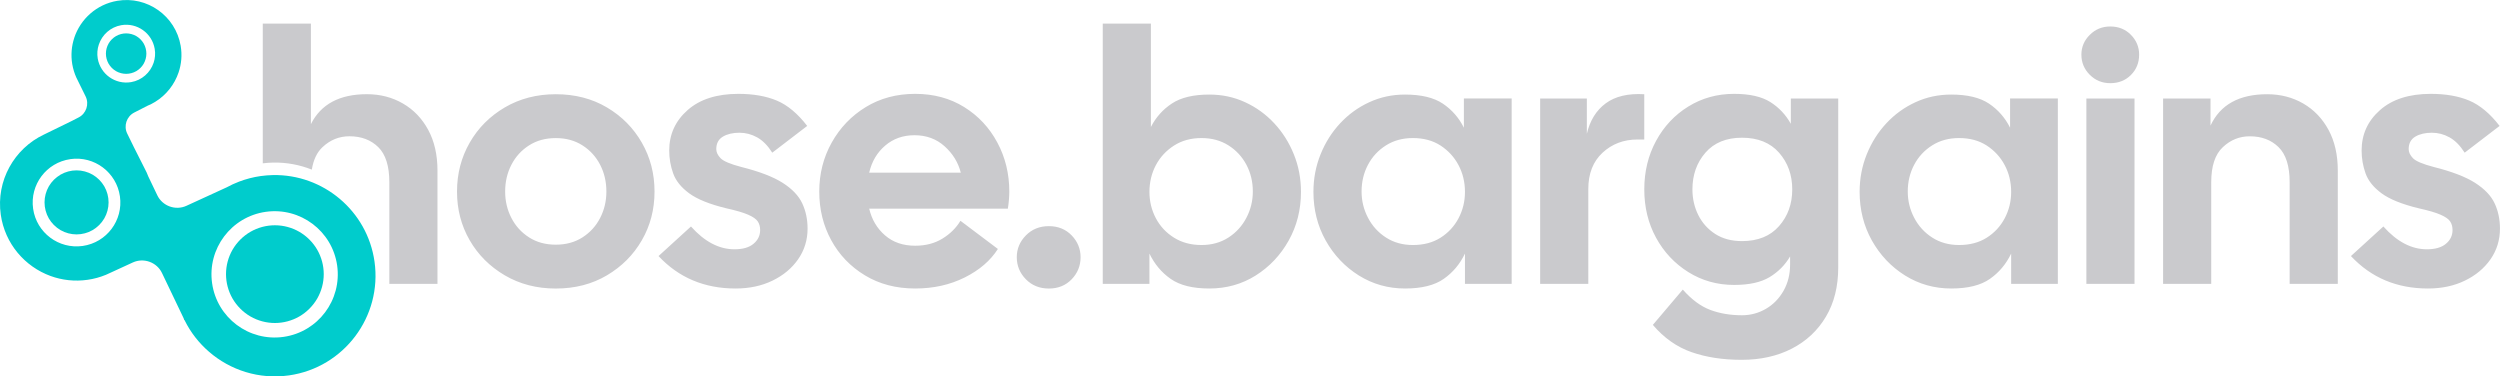
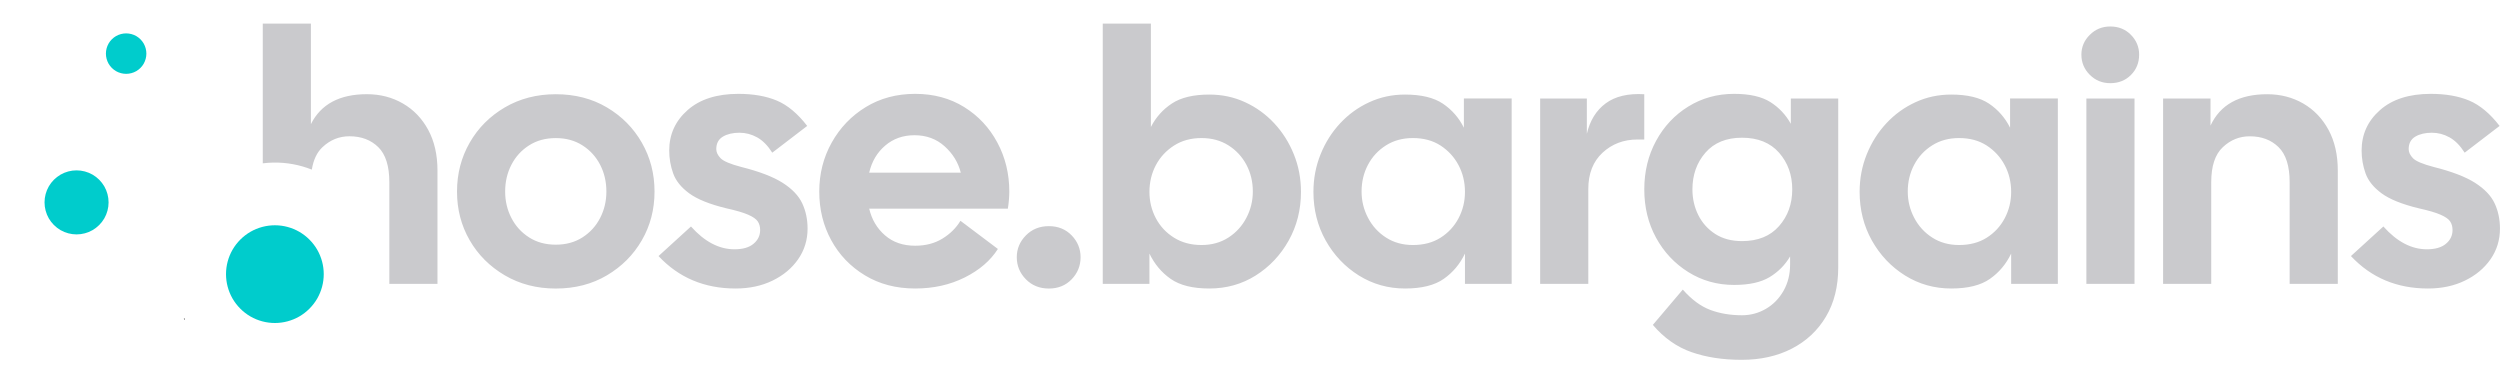
<svg xmlns="http://www.w3.org/2000/svg" xml:space="preserve" stroke-linejoin="round" stroke-width="28.222" fill-rule="evenodd" preserveAspectRatio="xMidYMid" viewBox="4916 18798 74210 11175" height="111.75mm" width="742.1mm" version="1.2">
  <defs class="EmbeddedBulletChars">
    <g transform="scale(0,-0)" id="bullet-char-template-57356">
-       <path d="M 580,1141 L 1163,571 580,0 -4,571 580,1141 Z" />
-     </g>
+       </g>
    <g transform="scale(0,-0)" id="bullet-char-template-57354">
      <path d="M 8,1128 L 1137,1128 1137,0 8,0 8,1128 Z" />
    </g>
    <g transform="scale(0,-0)" id="bullet-char-template-10146">
      <path d="M 174,0 L 602,739 174,1481 1456,739 174,0 Z M 1358,739 L 309,1346 659,739 1358,739 Z" />
    </g>
    <g transform="scale(0,-0)" id="bullet-char-template-10132">
      <path d="M 2015,739 L 1276,0 717,0 1260,543 174,543 174,936 1260,936 717,1481 1274,1481 2015,739 Z" />
    </g>
    <g transform="scale(0,-0)" id="bullet-char-template-10007">
      <path d="M 0,-2 C -7,14 -16,27 -25,37 L 356,567 C 262,823 215,952 215,954 215,979 228,992 255,992 264,992 276,990 289,987 310,991 331,999 354,1012 L 381,999 492,748 772,1049 836,1024 860,1049 C 881,1039 901,1025 922,1006 886,937 835,863 770,784 769,783 710,716 594,584 L 774,223 C 774,196 753,168 711,139 L 727,119 C 717,90 699,76 672,76 641,76 570,178 457,381 L 164,-76 C 142,-110 111,-127 72,-127 30,-127 9,-110 8,-76 1,-67 -2,-52 -2,-32 -2,-23 -1,-13 0,-2 Z" />
    </g>
    <g transform="scale(0,-0)" id="bullet-char-template-10004">
      <path d="M 285,-33 C 182,-33 111,30 74,156 52,228 41,333 41,471 41,549 55,616 82,672 116,743 169,778 240,778 293,778 328,747 346,684 L 369,508 C 377,444 397,411 428,410 L 1163,1116 C 1174,1127 1196,1133 1229,1133 1271,1133 1292,1118 1292,1087 L 1292,965 C 1292,929 1282,901 1262,881 L 442,47 C 390,-6 338,-33 285,-33 Z" />
    </g>
    <g transform="scale(0,-0)" id="bullet-char-template-9679">
      <path d="M 813,0 C 632,0 489,54 383,161 276,268 223,411 223,592 223,773 276,916 383,1023 489,1130 632,1184 813,1184 992,1184 1136,1130 1245,1023 1353,916 1407,772 1407,592 1407,412 1353,268 1245,161 1136,54 992,0 813,0 Z" />
    </g>
    <g transform="scale(0,-0)" id="bullet-char-template-8226">
      <path d="M 346,457 C 273,457 209,483 155,535 101,586 74,649 74,723 74,796 101,859 155,911 209,963 273,989 346,989 419,989 480,963 531,910 582,859 608,796 608,723 608,648 583,586 532,535 482,483 420,457 346,457 Z" />
    </g>
    <g transform="scale(0,-0)" id="bullet-char-template-8211">
-       <path d="M -4,459 L 1135,459 1135,606 -4,606 -4,459 Z" />
-     </g>
+       </g>
    <g transform="scale(0,-0)" id="bullet-char-template-61548">
-       <path d="M 173,740 C 173,903 231,1043 346,1159 462,1274 601,1332 765,1332 928,1332 1067,1274 1183,1159 1299,1043 1357,903 1357,740 1357,577 1299,437 1183,322 1067,206 928,148 765,148 601,148 462,206 346,322 231,437 173,577 173,740 Z" />
-     </g>
+       </g>
  </defs>
  <g class="Page">
    <g class="Group">
      <g class="com.sun.star.drawing.CustomShape">
        <g id="id3">
          <rect height="2902" width="2902" y="25485" x="11625" fill="none" stroke="none" class="BoundingBox" />
          <path d="M 14526,26936 C 14526,27190 14459,27440 14332,27661 14204,27881 14021,28064 13801,28192 13580,28319 13330,28386 13076,28386 12821,28386 12571,28319 12350,28192 12130,28064 11947,27881 11819,27661 11692,27440 11625,27190 11625,26936 11625,26681 11692,26431 11819,26210 11947,25990 12130,25807 12350,25679 12571,25552 12821,25485 13076,25485 13330,25485 13580,25552 13801,25679 14021,25807 14204,25990 14332,26210 14459,26431 14526,26681 14526,26936 L 14526,26936 Z" stroke="none" fill="rgb(0,204,204)" />
        </g>
      </g>
      <g class="Group">
        <g class="com.sun.star.drawing.OpenBezierShape">
          <g id="id4">
            <rect height="40" width="34" y="28248" x="10373" fill="none" stroke="none" class="BoundingBox" />
            <path d="M 10393,28273 L 10387,28262" stroke-linecap="round" stroke-linejoin="round" stroke-width="26" stroke="rgb(77,77,77)" fill="none" />
          </g>
        </g>
        <g class="com.sun.star.drawing.ClosedBezierShape">
          <g id="id5">
            <rect height="11175" width="11148" y="18798" x="4916" fill="none" stroke="none" class="BoundingBox" />
-             <path d="M 7122,19917 L 7121,19917 C 7306,19364 7782,18926 8397,18822 9283,18671 10128,19270 10279,20157 10326,20430 10301,20699 10218,20946 10096,21308 9850,21621 9521,21822 9450,21866 9375,21904 9297,21936 9165,22004 9032,22072 8900,22139 8674,22255 8580,22536 8693,22764 8759,22900 8826,23036 8893,23172 8988,23361 9083,23549 9178,23737 9210,23796 9241,23856 9269,23918 9270,23920 9271,23923 9273,23925 9272,23925 9272,23925 9272,23925 9288,23961 9303,23997 9317,24034 9406,24220 9495,24407 9585,24594 9737,24914 10126,25055 10448,24908 10847,24725 11246,24542 11645,24359 11764,24294 11888,24237 12017,24188 12219,24112 12432,24055 12654,24024 12776,24007 12897,23998 13018,23995 14505,23966 15819,25052 16033,26562 16265,28193 15127,29709 13496,29941 12606,30067 11752,29786 11121,29240 10825,28984 10578,28671 10400,28313 10398,28309 10396,28305 10394,28301 10171,27835 9948,27368 9724,26901 9572,26582 9183,26441 8861,26588 8643,26688 8424,26789 8206,26889 8158,26913 8111,26935 8061,26955 7889,27026 7706,27077 7514,27104 7131,27159 6758,27114 6418,26991 5653,26712 5062,26032 4939,25171 4795,24161 5341,23208 6219,22793 6492,22659 6765,22526 7038,22393 7109,22357 7179,22320 7250,22284 7476,22169 7570,21888 7457,21659 7381,21505 7305,21350 7229,21196 7211,21162 7194,21129 7179,21094 7125,20972 7085,20842 7061,20704 7015,20431 7040,20163 7122,19917 Z M 11212,27206 C 11357,28231 12307,28944 13332,28798 14357,28653 15069,27704 14924,26678 14778,25653 13829,24941 12804,25086 11779,25232 11066,26181 11212,27206 Z M 7005,23521 C 7004,23521 7004,23522 7004,23522 6293,23623 5798,24282 5899,24994 6000,25705 6659,26200 7371,26099 8083,25997 8577,25339 8476,24627 8375,23915 7716,23420 7005,23521 Z M 9508,20247 C 9429,19781 8985,19466 8519,19545 8196,19600 7946,19830 7849,20122 7806,20251 7793,20392 7817,20535 7897,21001 8340,21315 8807,21236 9129,21181 9378,20952 9476,20662 9519,20533 9533,20391 9508,20247 Z" stroke="none" fill="rgb(0,204,204)" />
          </g>
        </g>
      </g>
      <g class="com.sun.star.drawing.ClosedBezierShape">
        <g id="id6">
-           <rect height="9981" width="66410" y="19499" x="12716" fill="none" stroke="none" class="BoundingBox" />
          <path d="M 13020,23624 C 12919,23627 12818,23634 12716,23646 L 12716,19499 14145,19499 14145,22483 C 14441,21891 14995,21594 15806,21594 16201,21594 16558,21686 16875,21870 17193,22053 17443,22314 17627,22653 17810,22991 17902,23394 17902,23859 L 17902,27225 16473,27225 16473,24208 C 16473,23729 16364,23381 16145,23166 15926,22951 15640,22843 15288,22843 14984,22843 14718,22951 14489,23166 14324,23320 14219,23543 14172,23833 13813,23690 13423,23616 13020,23624 Z M 21414,27363 C 20849,27363 20345,27232 19900,26971 19456,26710 19108,26363 18858,25929 18607,25495 18482,25013 18482,24484 18482,23955 18607,23472 18858,23034 19108,22597 19456,22248 19900,21987 20345,21726 20849,21595 21414,21595 21985,21595 22491,21726 22932,21987 23373,22248 23719,22597 23969,23034 24220,23472 24345,23955 24345,24484 24345,25013 24220,25495 23969,25929 23719,26363 23373,26710 22932,26971 22491,27232 21985,27363 21414,27363 Z M 21414,26061 C 21717,26061 21981,25989 22207,25844 22433,25699 22608,25507 22731,25267 22855,25027 22916,24766 22916,24484 22916,24195 22855,23930 22731,23690 22608,23451 22433,23258 22207,23114 21981,22969 21717,22897 21414,22897 21110,22897 20846,22969 20620,23114 20394,23258 20219,23451 20096,23690 19972,23930 19911,24195 19911,24484 19911,24766 19972,25027 20096,25267 20219,25507 20394,25699 20620,25844 20846,25989 21110,26061 21414,26061 Z M 26750,27362 C 25826,27362 25064,27041 24464,26399 L 25427,25521 C 25829,25972 26260,26198 26718,26198 26965,26198 27154,26144 27284,26034 27415,25925 27480,25789 27480,25627 27480,25528 27457,25443 27411,25373 27365,25302 27270,25235 27126,25172 26981,25108 26764,25045 26475,24981 25981,24861 25614,24713 25374,24537 25134,24360 24976,24163 24898,23944 24820,23725 24781,23500 24781,23267 24781,22787 24963,22387 25327,22066 25690,21745 26193,21584 26835,21584 27279,21584 27660,21651 27978,21785 28295,21919 28595,22170 28877,22536 L 27840,23330 C 27706,23119 27556,22967 27390,22875 27224,22783 27050,22738 26866,22738 26669,22738 26505,22776 26374,22854 26244,22932 26178,23055 26178,23224 26178,23316 26221,23406 26305,23494 26390,23582 26595,23669 26919,23754 27455,23888 27865,24045 28147,24224 28429,24404 28623,24607 28729,24833 28835,25059 28888,25309 28888,25584 28888,25923 28794,26226 28607,26495 28420,26763 28166,26974 27845,27129 27524,27285 27159,27362 26750,27362 Z M 32082,27362 C 31517,27362 31020,27232 30590,26971 30159,26710 29826,26362 29590,25928 29353,25494 29235,25013 29235,24484 29235,23955 29358,23470 29605,23029 29852,22588 30189,22237 30616,21976 31043,21715 31532,21584 32082,21584 32632,21584 33117,21715 33537,21976 33957,22237 34285,22588 34521,23029 34758,23470 34876,23955 34876,24484 34876,24561 34872,24642 34865,24727 34858,24812 34848,24900 34833,24992 L 30717,24992 C 30794,25316 30951,25581 31188,25785 31424,25990 31722,26092 32082,26092 32392,26092 32662,26022 32891,25881 33121,25740 33299,25563 33426,25352 L 34537,26188 C 34318,26533 33990,26816 33553,27034 33115,27253 32625,27362 32082,27362 Z M 32061,22812 C 31722,22812 31433,22914 31193,23119 30953,23323 30794,23591 30717,23923 L 33436,23923 C 33359,23619 33198,23358 32955,23140 32712,22921 32413,22812 32061,22812 Z M 36050,27363 C 35775,27363 35548,27271 35368,27088 35188,26904 35098,26686 35098,26432 35098,26185 35188,25970 35368,25786 35548,25603 35775,25511 36050,25511 36326,25511 36551,25603 36728,25786 36904,25970 36992,26185 36992,26432 36992,26686 36904,26904 36728,27088 36551,27271 36326,27363 36050,27363 Z M 40814,27362 C 40320,27362 39938,27267 39666,27076 39394,26886 39185,26635 39036,26325 L 39036,27225 37650,27225 37650,19499 39079,19499 39079,22568 C 39227,22279 39435,22046 39703,21870 39971,21693 40342,21605 40814,21605 41195,21605 41550,21681 41878,21833 42206,21984 42493,22192 42740,22457 42987,22722 43181,23028 43322,23378 43464,23727 43534,24099 43534,24494 43534,25023 43412,25505 43169,25939 42926,26373 42599,26718 42190,26976 41781,27233 41322,27362 40814,27362 Z M 40582,26071 C 40885,26071 41151,25997 41381,25849 41610,25701 41788,25505 41915,25261 42042,25018 42105,24759 42105,24484 42105,24194 42042,23930 41915,23690 41788,23450 41610,23258 41381,23113 41151,22968 40885,22896 40582,22896 40271,22896 39999,22970 39767,23118 39534,23267 39354,23461 39227,23700 39100,23940 39036,24205 39036,24494 39036,24776 39100,25037 39227,25277 39354,25517 39534,25709 39767,25854 39999,25999 40271,26071 40582,26071 Z M 46624,27362 C 46123,27362 45666,27233 45253,26976 44841,26718 44513,26373 44269,25939 44026,25505 43904,25023 43904,24494 43904,24099 43975,23727 44116,23378 44257,23028 44451,22722 44698,22457 44945,22192 45232,21984 45560,21833 45888,21681 46243,21605 46624,21605 47104,21605 47478,21695 47746,21875 48014,22055 48222,22293 48370,22589 L 48370,21721 49788,21721 49788,27225 48402,27225 48402,26325 C 48254,26635 48044,26886 47772,27076 47500,27267 47118,27362 46624,27362 Z M 46857,26071 C 47174,26071 47448,25999 47677,25854 47906,25709 48084,25517 48211,25277 48338,25037 48402,24776 48402,24494 48402,24205 48338,23940 48211,23700 48084,23461 47906,23267 47677,23118 47448,22970 47174,22896 46857,22896 46553,22896 46287,22968 46058,23113 45828,23258 45650,23450 45523,23690 45396,23930 45333,24194 45333,24484 45333,24759 45396,25018 45523,25261 45650,25505 45828,25701 46058,25849 46287,25997 46553,26071 46857,26071 Z M 50634,27225 L 50634,21722 52020,21722 52020,22770 C 52112,22375 52299,22073 52581,21865 52863,21657 53244,21567 53724,21595 L 53724,22939 53523,22939 C 53114,22939 52768,23070 52486,23331 52204,23592 52063,23952 52063,24410 L 52063,27225 50634,27225 Z M 56614,29479 C 56057,29479 55561,29403 55127,29251 54693,29100 54311,28830 53979,28442 L 54868,27394 C 55129,27690 55401,27891 55683,27997 55965,28103 56279,28156 56625,28156 56879,28156 57115,28093 57334,27966 57553,27839 57727,27660 57858,27431 57988,27202 58053,26943 58053,26653 L 58053,26410 C 57905,26664 57702,26868 57445,27024 57187,27179 56836,27256 56392,27256 55891,27256 55438,27129 55032,26875 54626,26621 54307,26281 54074,25854 53841,25427 53725,24949 53725,24420 53725,23891 53841,23411 54074,22981 54307,22551 54626,22210 55032,21960 55438,21709 55891,21584 56392,21584 56851,21584 57209,21665 57466,21827 57724,21990 57926,22205 58075,22473 L 58075,21722 59482,21722 59482,26738 C 59482,27302 59360,27789 59117,28198 58874,28608 58537,28923 58106,29146 57676,29368 57179,29479 56614,29479 Z M 56625,25955 C 57097,25955 57464,25807 57725,25510 57986,25214 58117,24851 58117,24420 58117,23990 57986,23627 57725,23330 57464,23034 57097,22886 56625,22886 56159,22886 55798,23034 55540,23330 55282,23627 55154,23990 55154,24420 55154,24695 55212,24949 55328,25182 55445,25415 55612,25602 55831,25743 56050,25884 56314,25955 56625,25955 Z M 62837,27362 C 62336,27362 61879,27233 61466,26976 61054,26718 60726,26373 60482,25939 60239,25505 60117,25023 60117,24494 60117,24099 60188,23727 60329,23378 60470,23028 60664,22722 60911,22457 61158,22192 61445,21984 61773,21833 62101,21681 62456,21605 62837,21605 63317,21605 63691,21695 63959,21875 64227,22055 64435,22293 64583,22589 L 64583,21721 66001,21721 66001,27225 64615,27225 64615,26325 C 64467,26635 64257,26886 63985,27076 63713,27267 63331,27362 62837,27362 Z M 63070,26071 C 63387,26071 63661,25999 63890,25854 64119,25709 64297,25517 64424,25277 64551,25037 64615,24776 64615,24494 64615,24205 64551,23940 64424,23700 64297,23461 64119,23267 63890,23118 63661,22970 63387,22896 63070,22896 62766,22896 62500,22968 62271,23113 62041,23258 61863,23450 61736,23690 61609,23930 61546,24194 61546,24484 61546,24759 61609,25018 61736,25261 61863,25505 62041,25701 62271,25849 62500,25997 62766,26071 63070,26071 Z M 67557,21267 C 67317,21267 67115,21184 66949,21018 66783,20852 66700,20653 66700,20420 66700,20194 66783,19998 66949,19833 67115,19667 67317,19584 67557,19584 67804,19584 68009,19667 68171,19833 68333,19998 68414,20194 68414,20420 68414,20660 68333,20861 68171,21023 68009,21186 67804,21267 67557,21267 Z M 66848,27225 L 66848,21722 68277,21722 68277,27225 66848,27225 Z M 69125,27225 L 69125,21722 70533,21722 70533,22526 C 70822,21905 71383,21595 72215,21595 72610,21595 72967,21687 73284,21870 73602,22054 73852,22315 74036,22653 74219,22992 74311,23394 74311,23860 L 74311,27225 72882,27225 72882,24209 C 72882,23729 72773,23382 72554,23167 72335,22951 72049,22844 71697,22844 71393,22844 71127,22951 70898,23167 70668,23382 70554,23729 70554,24209 L 70554,27225 69125,27225 Z M 76987,27362 C 76063,27362 75301,27041 74701,26399 L 75664,25521 C 76066,25972 76497,26198 76955,26198 77202,26198 77391,26144 77521,26034 77652,25925 77717,25789 77717,25627 77717,25528 77694,25443 77648,25373 77602,25302 77507,25235 77363,25172 77218,25108 77001,25045 76712,24981 76218,24861 75851,24713 75611,24537 75371,24360 75213,24163 75135,23944 75057,23725 75018,23500 75018,23267 75018,22787 75200,22387 75564,22066 75927,21745 76430,21584 77072,21584 77516,21584 77897,21651 78215,21785 78532,21919 78832,22170 79114,22536 L 78077,23330 C 77943,23119 77793,22967 77627,22875 77461,22783 77287,22738 77103,22738 76906,22738 76742,22776 76611,22854 76481,22932 76415,23055 76415,23224 76415,23316 76458,23406 76542,23494 76627,23582 76832,23669 77156,23754 77692,23888 78102,24045 78384,24224 78666,24404 78860,24607 78966,24833 79072,25059 79125,25309 79125,25584 79125,25923 79031,26226 78844,26495 78657,26763 78403,26974 78082,27129 77761,27285 77396,27362 76987,27362 Z" stroke="none" fill="rgb(202,202,205)" />
        </g>
      </g>
      <g class="com.sun.star.drawing.CustomShape">
        <g id="id7">
          <rect height="1202" width="1203" y="19789" x="8059" fill="none" stroke="none" class="BoundingBox" />
          <path d="M 9261,20390 C 9261,20495 9233,20598 9181,20690 9128,20781 9052,20857 8961,20910 8869,20962 8766,20990 8660,20990 8555,20990 8452,20962 8360,20910 8269,20857 8193,20781 8140,20690 8088,20598 8060,20495 8060,20390 8060,20284 8088,20181 8140,20089 8193,19998 8269,19922 8360,19869 8452,19817 8555,19789 8660,19789 8766,19789 8869,19817 8961,19869 9052,19922 9128,19998 9181,20089 9233,20181 9261,20284 9261,20390 L 9261,20390 Z" stroke="none" fill="rgb(0,204,204)" />
        </g>
      </g>
      <g class="com.sun.star.drawing.CustomShape">
        <g id="id8">
          <rect height="1902" width="1902" y="23855" x="6238" fill="none" stroke="none" class="BoundingBox" />
          <path d="M 8139,24806 C 8139,24972 8095,25136 8012,25281 7928,25425 7808,25545 7664,25629 7519,25712 7355,25756 7189,25756 7022,25756 6858,25712 6713,25629 6569,25545 6449,25425 6365,25281 6282,25136 6238,24972 6238,24806 6238,24639 6282,24475 6365,24330 6449,24186 6569,24066 6713,23982 6858,23899 7022,23855 7188,23855 7355,23855 7519,23899 7664,23982 7808,24066 7928,24186 8012,24330 8095,24475 8139,24639 8139,24806 L 8139,24806 Z" stroke="none" fill="rgb(0,204,204)" />
        </g>
      </g>
    </g>
  </g>
</svg>